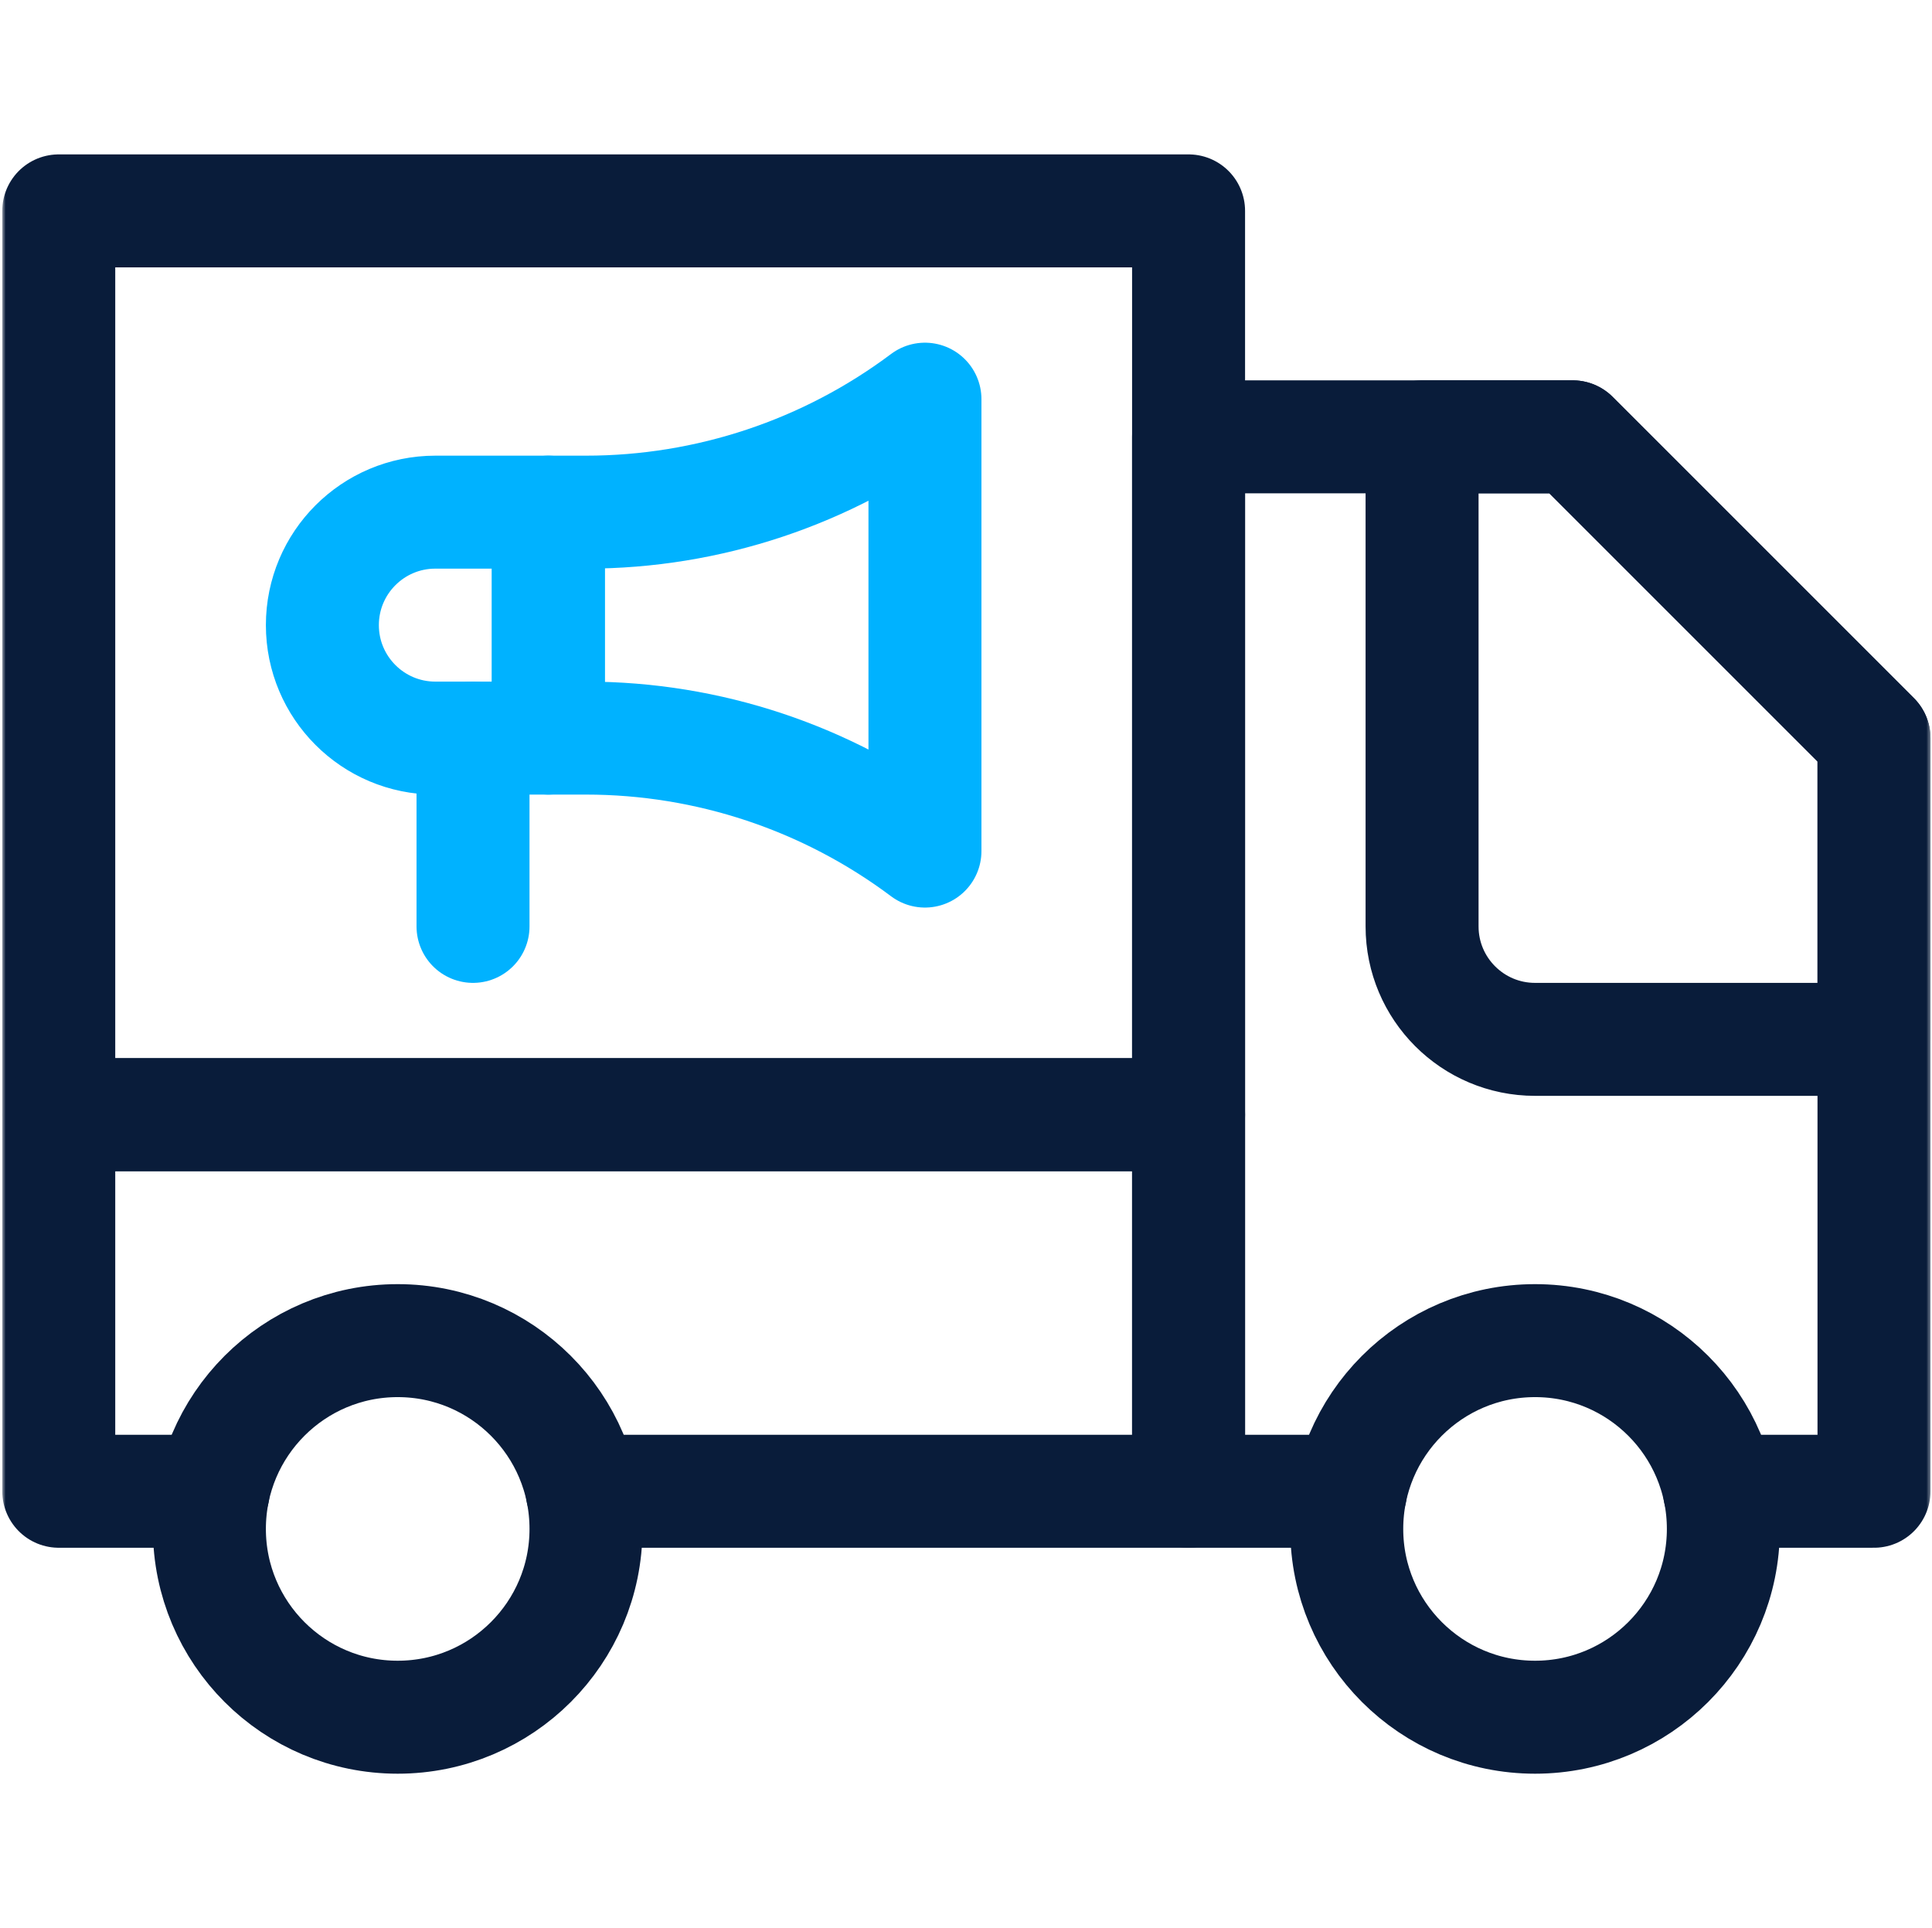
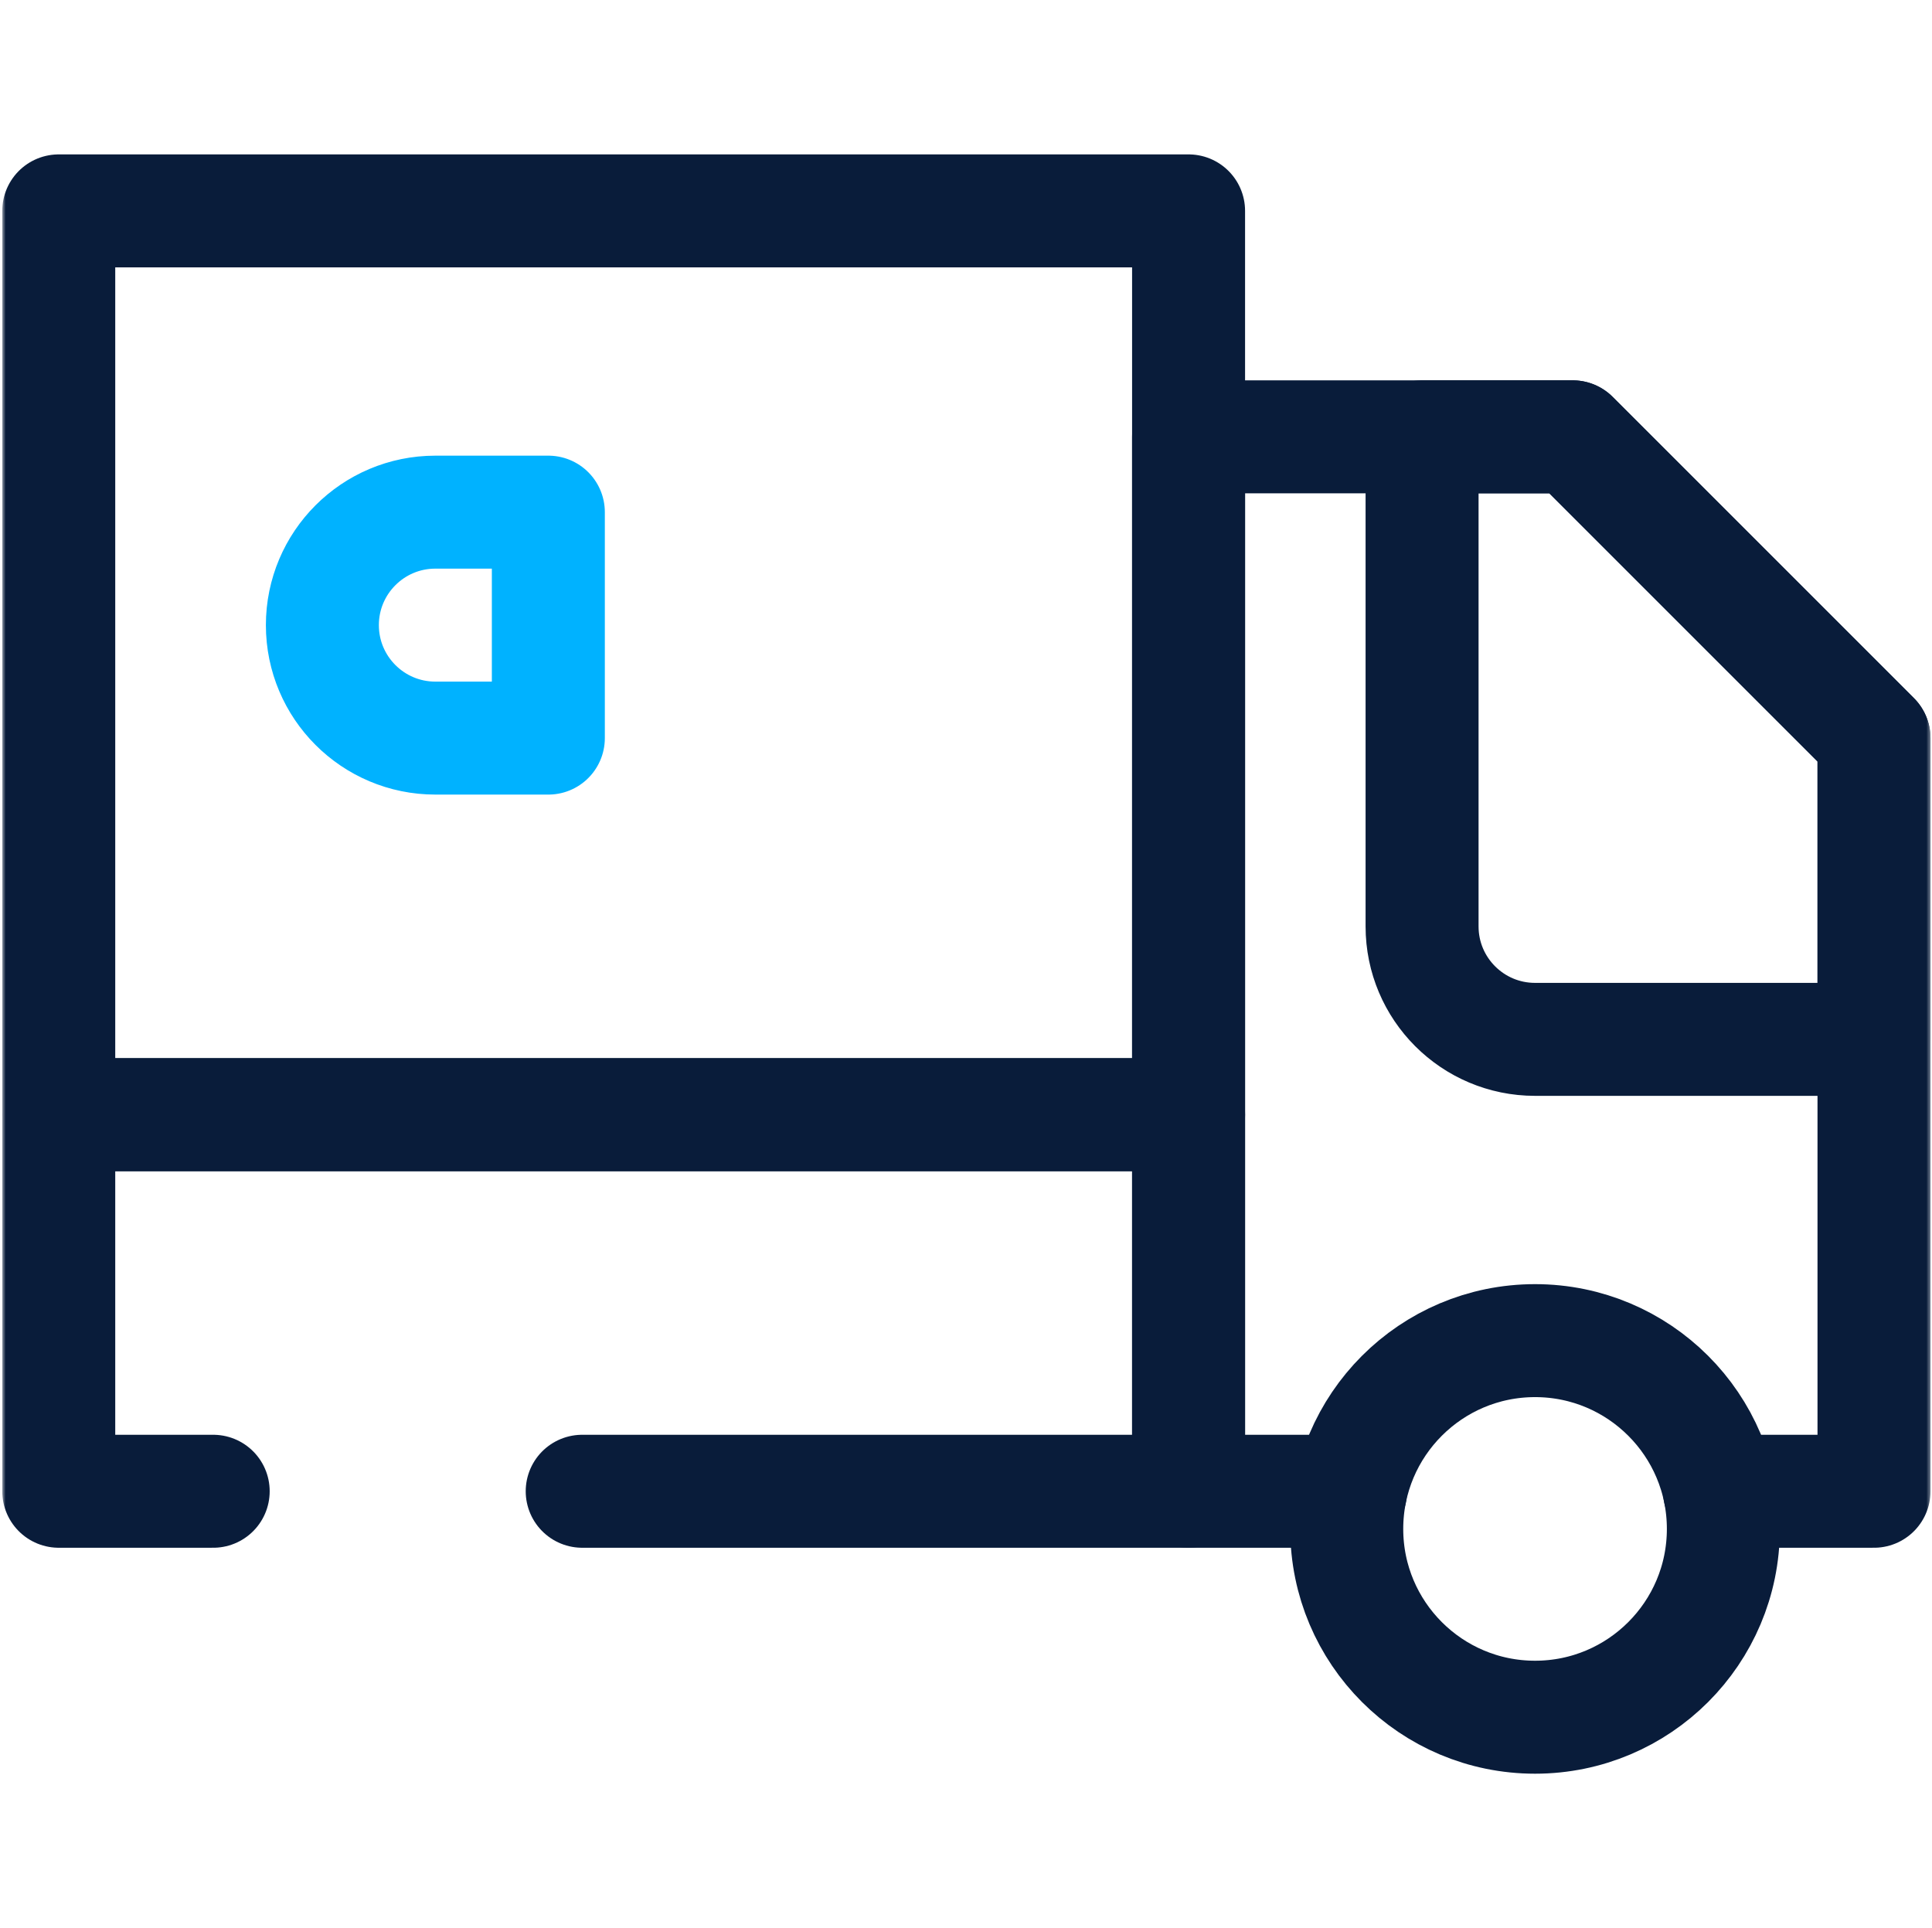
<svg xmlns="http://www.w3.org/2000/svg" width="513" height="512" viewBox="0 0 513 512" fill="none">
  <mask id="mask0_994_1788" style="mask-type:luminance" maskUnits="userSpaceOnUse" x="0" y="0" width="513" height="512">
    <path d="M0.6 0H512.6V512H0.6V0Z" fill="white" />
  </mask>
  <g mask="url(#mask0_994_1788)">
    <path d="M315.6 56H15.6V296H315.6V56Z" stroke="#091C3A" stroke-width="30" stroke-miterlimit="10" stroke-linecap="round" stroke-linejoin="round" />
    <path d="M497.6 196L417.6 116H377.6V246C377.6 262.568 391.032 276 407.6 276H497.6V196Z" stroke="#091C3A" stroke-width="30" stroke-miterlimit="10" stroke-linecap="round" stroke-linejoin="round" />
    <path d="M154.592 396H315.6V296H15.6V396H56.608" stroke="#091C3A" stroke-width="30" stroke-miterlimit="10" stroke-linecap="round" stroke-linejoin="round" />
-     <path d="M55.6 406C55.6 433.614 77.986 456 105.6 456C133.214 456 155.6 433.614 155.6 406C155.6 378.386 133.214 356 105.6 356C77.986 356 55.6 378.386 55.6 406Z" stroke="#091C3A" stroke-width="30" stroke-miterlimit="10" stroke-linecap="round" stroke-linejoin="round" />
    <path d="M456.591 396H497.599V196L417.599 116H315.599V396H358.607" stroke="#091C3A" stroke-width="30" stroke-miterlimit="10" stroke-linecap="round" stroke-linejoin="round" />
    <path d="M457.599 406C457.599 433.614 435.213 456 407.599 456C379.985 456 357.599 433.614 357.599 406C357.599 378.386 379.985 356 407.599 356C435.213 356 457.599 378.386 457.599 406Z" stroke="#091C3A" stroke-width="30" stroke-miterlimit="10" stroke-linecap="round" stroke-linejoin="round" />
-     <path d="M245.6 106C219.636 125.473 188.056 136 155.6 136H145.6V196H155.6C188.056 196 219.636 206.527 245.6 226V106Z" stroke="#00B2FF" stroke-width="30" stroke-miterlimit="10" stroke-linecap="round" stroke-linejoin="round" />
    <path d="M145.6 136H115.6C99.032 136 85.6 149.432 85.6 166C85.6 182.568 99.032 196 115.6 196H145.6V136Z" stroke="#00B2FF" stroke-width="30" stroke-miterlimit="10" stroke-linecap="round" stroke-linejoin="round" />
-     <path d="M125.6 196V246" stroke="#00B2FF" stroke-width="30" stroke-miterlimit="10" stroke-linecap="round" stroke-linejoin="round" />
  </g>
</svg>